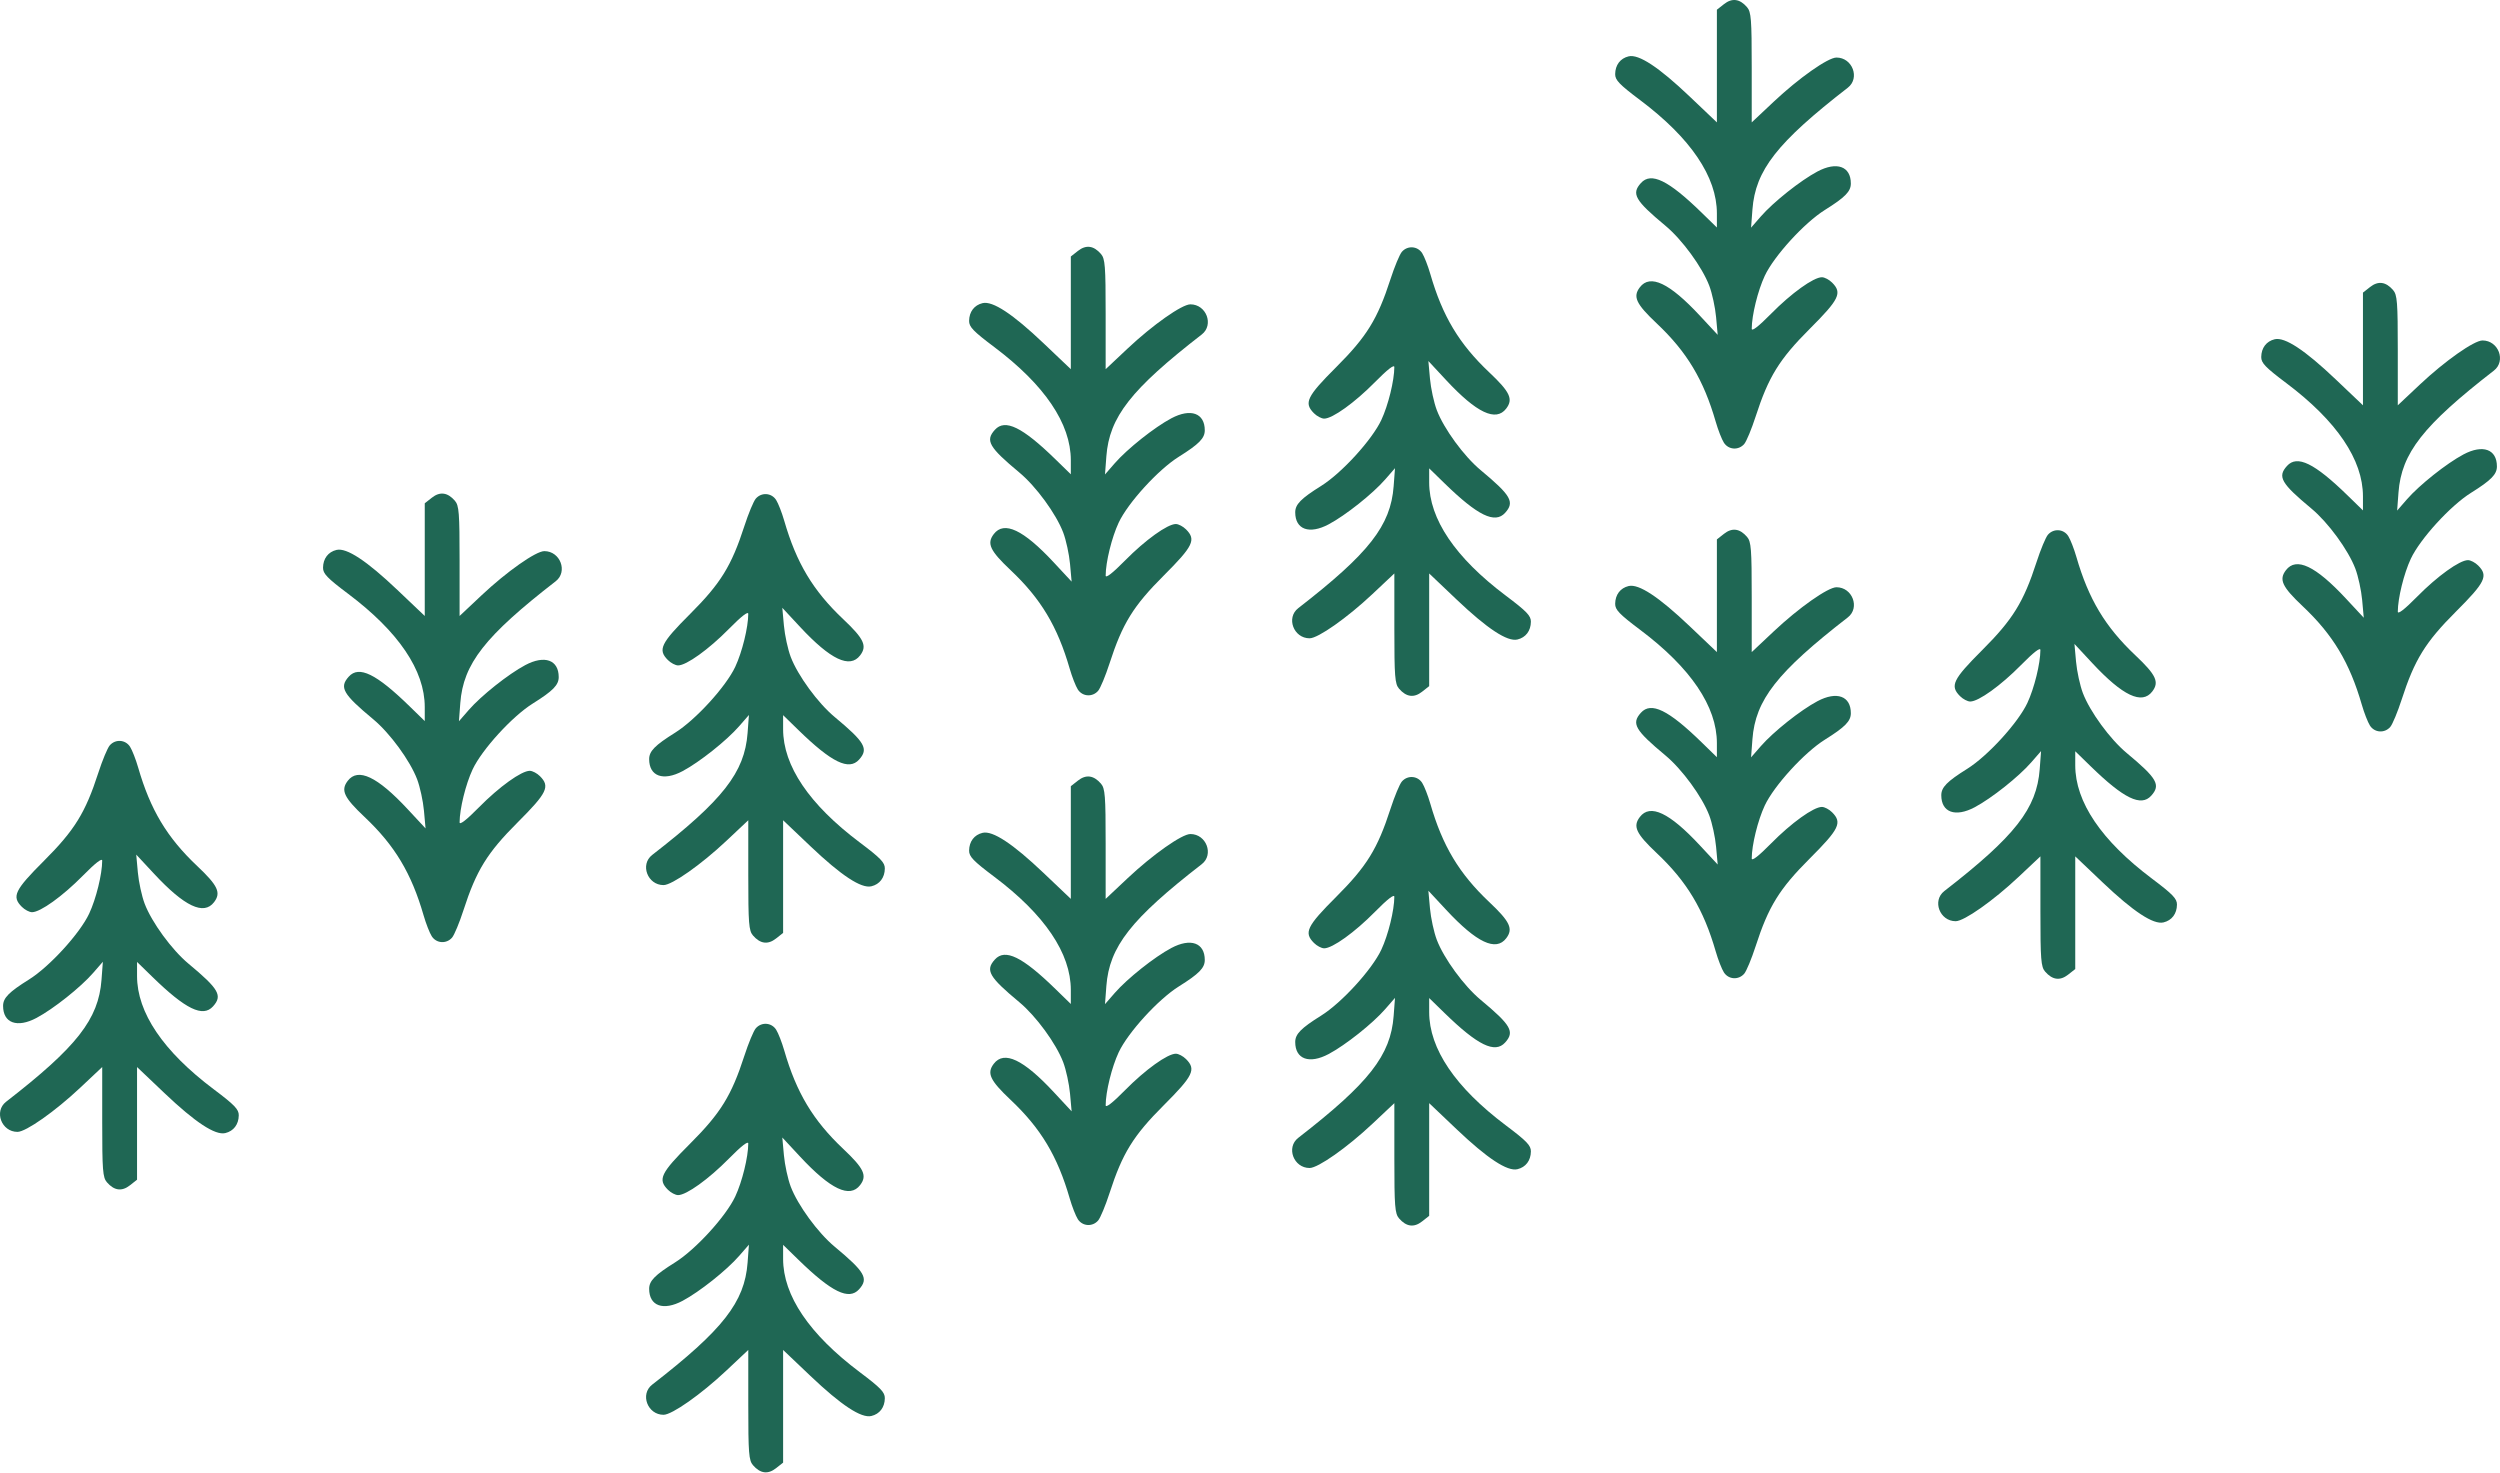
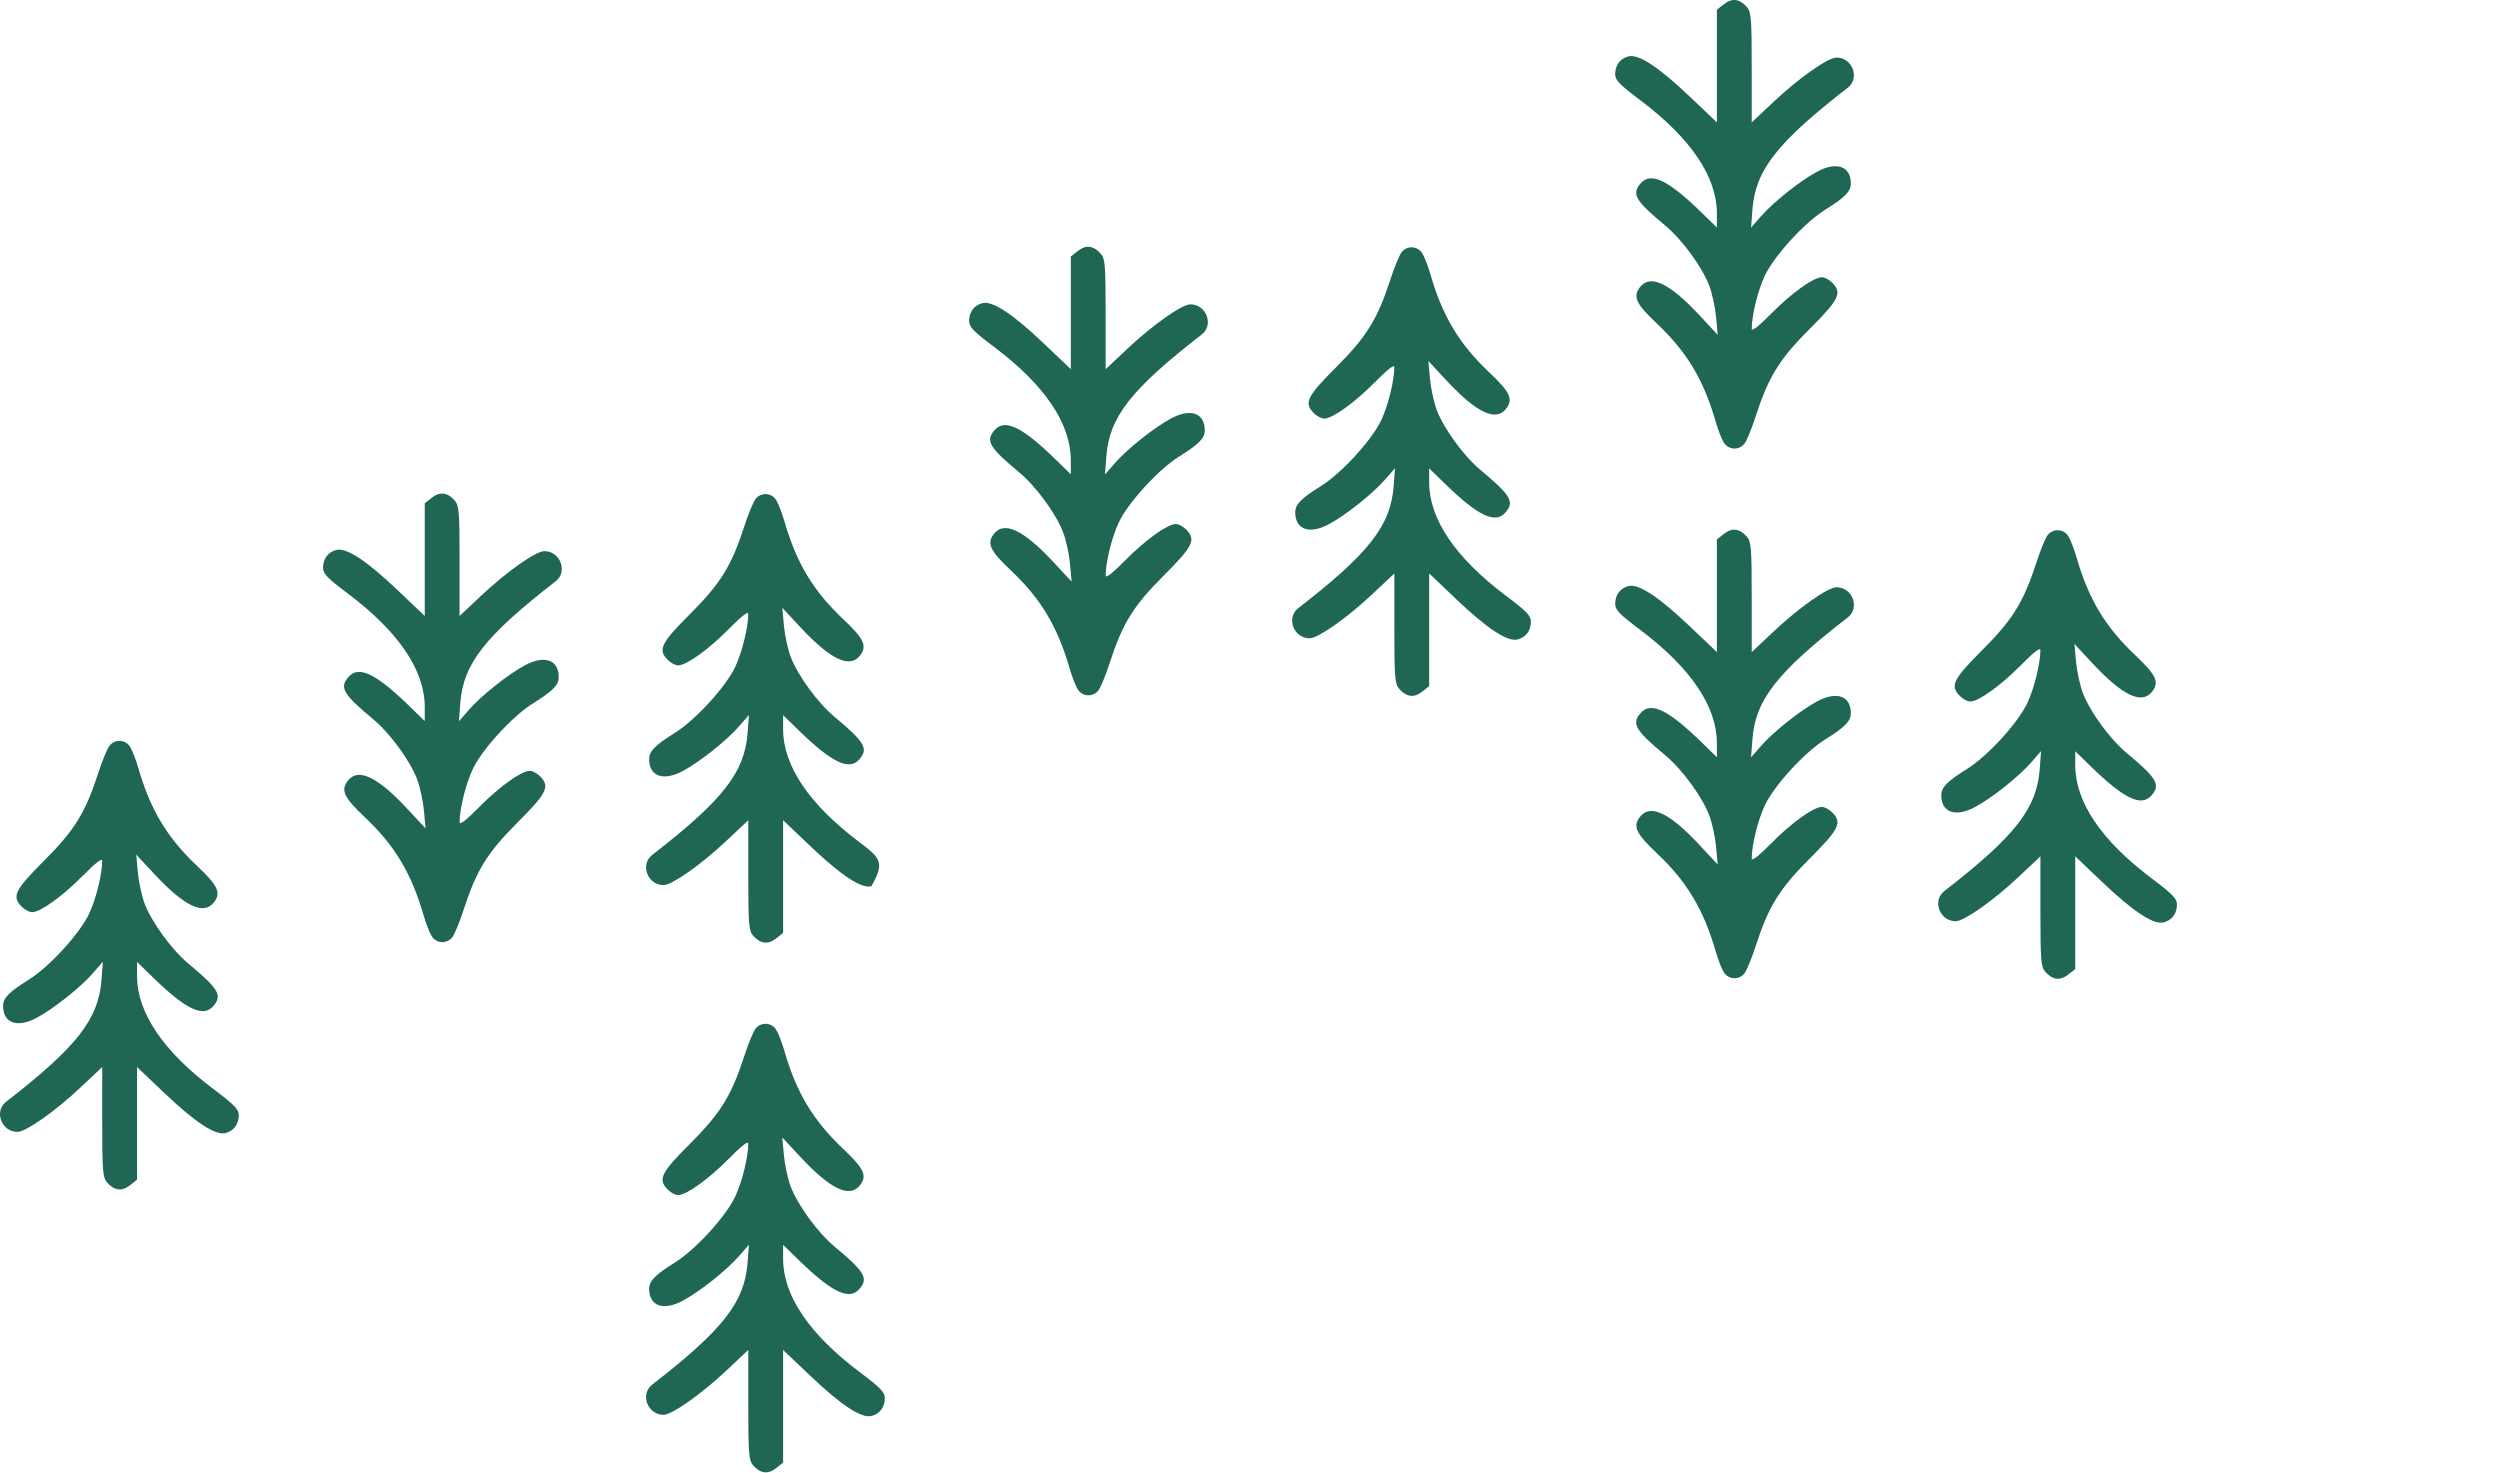
<svg xmlns="http://www.w3.org/2000/svg" width="589" height="347" viewBox="0 0 589 347" fill="none">
  <path fill-rule="evenodd" clip-rule="evenodd" d="M25.849 175.622C25.325 176.229 24.114 179.141 23.16 182.092C20.127 191.467 17.577 195.597 10.382 202.787C3.443 209.719 2.718 211.224 5.146 213.652C5.84 214.346 6.921 214.914 7.547 214.914C9.509 214.914 14.747 211.152 19.506 206.326C22.466 203.322 24.08 202.07 24.078 202.776C24.067 205.962 22.641 211.762 21.012 215.243C18.826 219.914 11.675 227.746 6.836 230.769C2.08 233.741 0.727 235.119 0.727 236.995C0.727 241.052 4.049 242.243 8.605 239.821C12.593 237.7 18.982 232.625 21.941 229.226L24.235 226.591L23.915 230.855C23.22 240.123 18.116 246.644 1.437 259.572C-1.476 261.83 0.352 266.672 4.118 266.672C6.11 266.672 12.976 261.839 18.899 256.268L24.082 251.392V264.327C24.082 275.739 24.212 277.413 25.186 278.54C26.898 280.52 28.705 280.761 30.61 279.261L32.287 277.942V264.669V251.395L38.721 257.512C45.984 264.418 50.703 267.522 53.078 266.956C55.041 266.487 56.227 264.924 56.253 262.771C56.27 261.364 55.276 260.331 50.334 256.617C38.453 247.686 32.287 238.573 32.287 229.94V226.631L35.917 230.167C43.722 237.774 47.789 239.755 50.179 237.114C52.482 234.569 51.595 233.022 44.409 227.045C40.476 223.773 35.753 217.311 34.082 212.913C33.406 211.135 32.684 207.805 32.475 205.512L32.097 201.343L36.306 205.867C43.475 213.573 48.012 215.72 50.434 212.55C52.132 210.327 51.35 208.649 46.465 204.038C39.344 197.316 35.426 190.78 32.551 180.829C31.999 178.92 31.14 176.719 30.641 175.937C29.553 174.235 27.18 174.079 25.849 175.622Z" fill="#1F6754" />
-   <path fill-rule="evenodd" clip-rule="evenodd" d="M178.063 117.479C177.538 118.086 176.328 120.998 175.374 123.948C172.34 133.324 169.791 137.453 162.595 144.643C155.657 151.575 154.932 153.081 157.359 155.508C158.054 156.203 159.134 156.771 159.76 156.771C161.723 156.771 166.96 153.009 171.719 148.183C174.68 145.179 176.294 143.926 176.291 144.633C176.281 147.819 174.854 153.619 173.225 157.1C171.04 161.77 163.889 169.602 159.05 172.626C154.294 175.597 152.941 176.976 152.941 178.852C152.941 182.909 156.262 184.1 160.818 181.678C164.806 179.557 171.195 174.481 174.154 171.082L176.449 168.448L176.129 172.712C175.434 181.979 170.329 188.501 153.651 201.429C150.738 203.687 152.565 208.529 156.331 208.529C158.324 208.529 165.19 203.696 171.112 198.125L176.295 193.249V206.184C176.295 217.596 176.425 219.27 177.4 220.397C179.112 222.377 180.918 222.617 182.824 221.118L184.501 219.799V206.525V193.252L190.935 199.369C198.197 206.275 202.917 209.379 205.291 208.812C207.254 208.344 208.441 206.78 208.466 204.628C208.483 203.221 207.489 202.187 202.547 198.473C190.666 189.542 184.501 180.429 184.501 171.797V168.488L188.13 172.024C195.936 179.631 200.002 181.611 202.392 178.971C204.695 176.426 203.808 174.878 196.622 168.902C192.689 165.63 187.967 159.168 186.295 154.77C185.62 152.992 184.897 149.661 184.689 147.368L184.311 143.2L188.519 147.724C195.688 155.43 200.226 157.577 202.648 154.406C204.346 152.184 203.564 150.506 198.679 145.894C191.558 139.173 187.639 132.637 184.765 122.686C184.213 120.777 183.354 118.576 182.855 117.794C181.766 116.092 179.394 115.936 178.063 117.479Z" fill="#1F6754" />
+   <path fill-rule="evenodd" clip-rule="evenodd" d="M178.063 117.479C177.538 118.086 176.328 120.998 175.374 123.948C172.34 133.324 169.791 137.453 162.595 144.643C155.657 151.575 154.932 153.081 157.359 155.508C158.054 156.203 159.134 156.771 159.76 156.771C161.723 156.771 166.96 153.009 171.719 148.183C174.68 145.179 176.294 143.926 176.291 144.633C176.281 147.819 174.854 153.619 173.225 157.1C171.04 161.77 163.889 169.602 159.05 172.626C154.294 175.597 152.941 176.976 152.941 178.852C152.941 182.909 156.262 184.1 160.818 181.678C164.806 179.557 171.195 174.481 174.154 171.082L176.449 168.448L176.129 172.712C175.434 181.979 170.329 188.501 153.651 201.429C150.738 203.687 152.565 208.529 156.331 208.529C158.324 208.529 165.19 203.696 171.112 198.125L176.295 193.249V206.184C176.295 217.596 176.425 219.27 177.4 220.397C179.112 222.377 180.918 222.617 182.824 221.118L184.501 219.799V206.525V193.252L190.935 199.369C198.197 206.275 202.917 209.379 205.291 208.812C208.483 203.221 207.489 202.187 202.547 198.473C190.666 189.542 184.501 180.429 184.501 171.797V168.488L188.13 172.024C195.936 179.631 200.002 181.611 202.392 178.971C204.695 176.426 203.808 174.878 196.622 168.902C192.689 165.63 187.967 159.168 186.295 154.77C185.62 152.992 184.897 149.661 184.689 147.368L184.311 143.2L188.519 147.724C195.688 155.43 200.226 157.577 202.648 154.406C204.346 152.184 203.564 150.506 198.679 145.894C191.558 139.173 187.639 132.637 184.765 122.686C184.213 120.777 183.354 118.576 182.855 117.794C181.766 116.092 179.394 115.936 178.063 117.479Z" fill="#1F6754" />
  <path fill-rule="evenodd" clip-rule="evenodd" d="M330.276 59.335C329.751 59.942 328.541 62.854 327.587 65.805C324.553 75.18 322.004 79.31 314.808 86.5C307.87 93.431 307.145 94.937 309.573 97.365C310.267 98.059 311.348 98.627 311.974 98.627C313.936 98.627 319.174 94.865 323.932 90.039C326.893 87.035 328.507 85.783 328.505 86.489C328.494 89.675 327.068 95.475 325.438 98.956C323.253 103.627 316.102 111.458 311.263 114.482C306.507 117.454 305.154 118.832 305.154 120.708C305.154 124.765 308.476 125.956 313.032 123.534C317.02 121.413 323.408 116.338 326.368 112.939L328.662 110.304L328.342 114.568C327.647 123.836 322.542 130.357 305.864 143.285C302.951 145.543 304.779 150.385 308.544 150.385C310.537 150.385 317.403 145.552 323.326 139.981L328.509 135.105V148.04C328.509 159.452 328.639 161.126 329.613 162.253C331.325 164.233 333.131 164.473 335.037 162.974L336.714 161.655V148.382V135.108L343.148 141.225C350.411 148.131 355.13 151.235 357.505 150.669C359.468 150.2 360.654 148.637 360.679 146.484C360.697 145.077 359.702 144.043 354.761 140.329C342.88 131.399 336.714 122.285 336.714 113.653V110.344L340.344 113.88C348.149 121.487 352.216 123.468 354.605 120.827C356.909 118.282 356.022 116.735 348.836 110.758C344.903 107.486 340.18 101.024 338.509 96.626C337.833 94.848 337.111 91.518 336.902 89.225L336.524 85.056L340.732 89.58C347.901 97.286 352.439 99.433 354.861 96.262C356.559 94.04 355.777 92.362 350.892 87.751C343.771 81.029 339.852 74.493 336.978 64.542C336.426 62.633 335.567 60.432 335.068 59.65C333.98 57.948 331.607 57.792 330.276 59.335Z" fill="#1F6754" />
  <path fill-rule="evenodd" clip-rule="evenodd" d="M106.511 220.896C107.035 220.289 108.245 217.377 109.199 214.426C112.233 205.05 114.782 200.921 121.978 193.731C128.916 186.799 129.641 185.294 127.214 182.866C126.52 182.172 125.439 181.604 124.813 181.604C122.85 181.604 117.613 185.366 112.854 190.192C109.893 193.196 108.279 194.448 108.282 193.742C108.292 190.556 109.719 184.755 111.348 181.274C113.533 176.604 120.684 168.772 125.524 165.749C130.28 162.777 131.632 161.399 131.632 159.523C131.632 155.466 128.311 154.275 123.755 156.697C119.767 158.818 113.378 163.893 110.419 167.292L108.125 169.927L108.445 165.663C109.14 156.395 114.244 149.874 130.922 136.946C133.835 134.688 132.008 129.846 128.242 129.846C126.249 129.846 119.383 134.679 113.461 140.25L108.278 145.126L108.278 132.191C108.278 120.778 108.148 119.105 107.173 117.978C105.462 115.998 103.655 115.757 101.749 117.256L100.072 118.576L100.072 131.849L100.072 145.122L93.639 139.006C86.376 132.1 81.656 128.995 79.282 129.562C77.319 130.031 76.132 131.594 76.107 133.746C76.09 135.154 77.084 136.187 82.026 139.901C93.907 148.832 100.072 157.945 100.072 166.578L100.072 169.887L96.443 166.35C88.638 158.744 84.571 156.763 82.181 159.404C79.878 161.949 80.765 163.496 87.951 169.473C91.884 172.744 96.606 179.207 98.278 183.605C98.953 185.383 99.676 188.713 99.884 191.006L100.262 195.175L96.054 190.651C88.885 182.945 84.347 180.798 81.925 183.968C80.228 186.191 81.01 187.868 85.894 192.48C93.016 199.202 96.934 205.738 99.808 215.689C100.36 217.598 101.219 219.799 101.719 220.58C102.807 222.283 105.179 222.439 106.511 220.896Z" fill="#1F6754" />
  <path fill-rule="evenodd" clip-rule="evenodd" d="M258.724 162.752C259.249 162.145 260.459 159.233 261.413 156.282C264.447 146.907 266.996 142.777 274.192 135.587C281.13 128.655 281.855 127.15 279.427 124.722C278.733 124.028 277.652 123.46 277.026 123.46C275.064 123.46 269.826 127.222 265.068 132.048C262.107 135.052 260.493 136.304 260.495 135.598C260.506 132.412 261.932 126.612 263.562 123.131C265.747 118.46 272.898 110.628 277.737 107.605C282.493 104.633 283.846 103.255 283.846 101.379C283.846 97.322 280.524 96.131 275.968 98.553C271.98 100.674 265.592 105.749 262.632 109.148L260.338 111.783L260.658 107.519C261.353 98.251 266.458 91.73 283.136 78.802C286.049 76.544 284.221 71.702 280.456 71.702C278.463 71.702 271.597 76.535 265.674 82.106L260.491 86.982L260.491 74.047C260.491 62.635 260.361 60.961 259.387 59.834C257.675 57.854 255.869 57.614 253.963 59.113L252.286 60.432L252.286 73.705L252.286 86.979L245.852 80.862C238.59 73.956 233.87 70.852 231.495 71.418C229.532 71.887 228.346 73.45 228.321 75.603C228.303 77.01 229.298 78.043 234.239 81.757C246.12 90.688 252.286 99.802 252.286 108.434L252.286 111.743L248.656 108.207C240.851 100.6 236.784 98.619 234.395 101.26C232.091 103.805 232.978 105.352 240.164 111.329C244.097 114.601 248.82 121.063 250.491 125.461C251.167 127.239 251.889 130.569 252.098 132.862L252.476 137.031L248.268 132.507C241.099 124.801 236.561 122.654 234.139 125.825C232.441 128.047 233.223 129.725 238.108 134.336C245.229 141.058 249.148 147.594 252.022 157.545C252.574 159.454 253.433 161.655 253.932 162.437C255.02 164.139 257.393 164.295 258.724 162.752Z" fill="#1F6754" />
  <path fill-rule="evenodd" clip-rule="evenodd" d="M410.938 104.609C411.462 104.001 412.672 101.09 413.626 98.139C416.66 88.763 419.209 84.634 426.405 77.444C433.343 70.512 434.068 69.007 431.641 66.579C430.947 65.885 429.866 65.317 429.24 65.317C427.277 65.317 422.04 69.078 417.281 73.905C414.32 76.908 412.706 78.161 412.709 77.454C412.719 74.268 414.146 68.468 415.775 64.987C417.96 60.317 425.111 52.485 429.951 49.461C434.707 46.49 436.059 45.111 436.059 43.235C436.059 39.179 432.738 37.987 428.182 40.409C424.194 42.53 417.805 47.606 414.846 51.005L412.552 53.639L412.872 49.376C413.567 40.108 418.671 33.586 435.349 20.659C438.262 18.4 436.435 13.558 432.669 13.558C430.676 13.558 423.81 18.391 417.888 23.962L412.705 28.838L412.705 15.903C412.705 4.491 412.575 2.817 411.6 1.69C409.889 -0.29 408.082 -0.53 406.176 0.969L404.499 2.288L404.499 15.562L404.499 28.835L398.066 22.718C390.803 15.812 386.084 12.708 383.709 13.275C381.746 13.743 380.559 15.307 380.534 17.459C380.517 18.867 381.511 19.9 386.453 23.614C398.334 32.545 404.499 41.658 404.499 50.29L404.499 53.6L400.87 50.063C393.065 42.456 388.998 40.476 386.608 43.117C384.305 45.662 385.192 47.209 392.378 53.185C396.311 56.457 401.033 62.919 402.705 67.317C403.38 69.096 404.103 72.426 404.311 74.719L404.689 78.887L400.481 74.364C393.312 66.657 388.774 64.51 386.352 67.681C384.654 69.903 385.437 71.581 390.321 76.193C397.443 82.914 401.361 89.45 404.236 99.401C404.787 101.311 405.646 103.512 406.146 104.293C407.234 105.995 409.606 106.151 410.938 104.609Z" fill="#1F6754" />
  <path fill-rule="evenodd" clip-rule="evenodd" d="M178.063 242.274C177.538 242.882 176.328 245.793 175.374 248.744C172.34 258.12 169.791 262.249 162.595 269.439C155.657 276.371 154.932 277.877 157.359 280.304C158.054 280.998 159.134 281.567 159.76 281.567C161.723 281.567 166.96 277.805 171.719 272.978C174.68 269.975 176.294 268.722 176.291 269.429C176.281 272.615 174.854 278.415 173.225 281.896C171.04 286.566 163.889 294.398 159.05 297.422C154.294 300.393 152.941 301.772 152.941 303.648C152.941 307.704 156.262 308.896 160.818 306.474C164.806 304.353 171.195 299.277 174.154 295.878L176.449 293.244L176.129 297.507C175.434 306.775 170.329 313.297 153.651 326.224C150.738 328.483 152.565 333.325 156.331 333.325C158.324 333.325 165.19 328.492 171.112 322.921L176.295 318.045V330.98C176.295 342.392 176.425 344.066 177.4 345.193C179.112 347.173 180.918 347.413 182.824 345.914L184.501 344.595V331.321V318.048L190.935 324.165C198.197 331.071 202.917 334.175 205.291 333.608C207.254 333.14 208.441 331.576 208.466 329.424C208.483 328.016 207.489 326.983 202.547 323.269C190.666 314.338 184.501 305.225 184.501 296.593V293.283L188.13 296.82C195.936 304.427 200.002 306.407 202.392 303.766C204.695 301.221 203.808 299.674 196.622 293.698C192.689 290.426 187.967 283.964 186.295 279.566C185.62 277.788 184.897 274.457 184.689 272.164L184.311 267.996L188.519 272.52C195.688 280.226 200.226 282.373 202.648 279.202C204.346 276.98 203.564 275.302 198.679 270.69C191.558 263.969 187.639 257.433 184.765 247.482C184.213 245.572 183.354 243.371 182.855 242.59C181.766 240.888 179.394 240.732 178.063 242.274Z" fill="#1F6754" />
-   <path fill-rule="evenodd" clip-rule="evenodd" d="M330.276 184.131C329.751 184.738 328.541 187.65 327.587 190.601C324.553 199.977 322.004 204.106 314.808 211.296C307.87 218.228 307.145 219.733 309.573 222.161C310.267 222.855 311.348 223.423 311.974 223.423C313.936 223.423 319.174 219.661 323.932 214.835C326.893 211.831 328.507 210.579 328.505 211.285C328.494 214.471 327.068 220.271 325.438 223.752C323.253 228.423 316.102 236.255 311.263 239.278C306.507 242.25 305.154 243.628 305.154 245.504C305.154 249.561 308.476 250.752 313.032 248.33C317.02 246.209 323.408 241.134 326.368 237.735L328.662 235.1L328.342 239.364C327.647 248.632 322.542 255.153 305.864 268.081C302.951 270.339 304.779 275.181 308.544 275.181C310.537 275.181 317.403 270.348 323.326 264.777L328.509 259.901V272.836C328.509 284.248 328.639 285.922 329.613 287.049C331.325 289.029 333.131 289.27 335.037 287.771L336.714 286.451V273.178V259.904L343.148 266.021C350.411 272.927 355.13 276.031 357.505 275.465C359.468 274.996 360.654 273.433 360.679 271.28C360.697 269.873 359.702 268.84 354.761 265.126C342.88 256.195 336.714 247.082 336.714 238.449V235.14L340.344 238.677C348.149 246.283 352.216 248.264 354.605 245.623C356.909 243.078 356.022 241.531 348.836 235.554C344.903 232.282 340.18 225.82 338.509 221.422C337.833 219.644 337.111 216.314 336.902 214.021L336.524 209.852L340.732 214.376C347.901 222.082 352.439 224.229 354.861 221.059C356.559 218.836 355.777 217.158 350.892 212.547C343.771 205.825 339.852 199.289 336.978 189.338C336.426 187.429 335.567 185.228 335.068 184.447C333.98 182.744 331.607 182.588 330.276 184.131Z" fill="#1F6754" />
  <path fill-rule="evenodd" clip-rule="evenodd" d="M482.489 125.987C481.965 126.594 480.755 129.506 479.801 132.457C476.767 141.832 474.218 145.962 467.022 153.152C460.084 160.084 459.359 161.589 461.786 164.017C462.48 164.711 463.561 165.279 464.187 165.279C466.15 165.279 471.387 161.517 476.146 156.691C479.107 153.687 480.721 152.435 480.718 153.141C480.708 156.327 479.281 162.127 477.652 165.608C475.467 170.279 468.316 178.111 463.476 181.134C458.72 184.106 457.368 185.484 457.368 187.36C457.368 191.417 460.689 192.608 465.245 190.186C469.233 188.065 475.622 182.99 478.581 179.591L480.875 176.956L480.555 181.22C479.86 190.488 474.756 197.009 458.078 209.937C455.165 212.195 456.992 217.037 460.758 217.037C462.751 217.037 469.617 212.204 475.539 206.633L480.722 201.757V214.692C480.722 226.104 480.852 227.778 481.827 228.905C483.538 230.885 485.345 231.126 487.251 229.626L488.928 228.307V215.034V201.76L495.361 207.877C502.624 214.783 507.343 217.887 509.718 217.321C511.681 216.852 512.868 215.289 512.893 213.136C512.91 211.729 511.916 210.696 506.974 206.982C495.093 198.051 488.928 188.938 488.928 180.305V176.996L492.557 180.532C500.362 188.139 504.429 190.12 506.819 187.479C509.122 184.934 508.235 183.387 501.049 177.41C497.116 174.138 492.394 167.676 490.722 163.278C490.047 161.5 489.324 158.17 489.116 155.877L488.738 151.708L492.946 156.232C500.115 163.938 504.653 166.085 507.075 162.914C508.773 160.692 507.99 159.014 503.106 154.403C495.984 147.681 492.066 141.145 489.191 131.194C488.64 129.285 487.781 127.084 487.281 126.302C486.193 124.6 483.821 124.444 482.489 125.987Z" fill="#1F6754" />
-   <path fill-rule="evenodd" clip-rule="evenodd" d="M258.724 287.548C259.249 286.941 260.459 284.029 261.413 281.078C264.447 271.703 266.996 267.573 274.192 260.383C281.13 253.452 281.855 251.946 279.427 249.519C278.733 248.824 277.652 248.256 277.026 248.256C275.064 248.256 269.826 252.018 265.068 256.844C262.107 259.848 260.493 261.1 260.495 260.394C260.506 257.208 261.932 251.408 263.562 247.927C265.747 243.256 272.898 235.425 277.737 232.401C282.493 229.429 283.846 228.051 283.846 226.175C283.846 222.118 280.524 220.927 275.968 223.349C271.98 225.47 265.592 230.545 262.632 233.944L260.338 236.579L260.658 232.315C261.353 223.047 266.458 216.526 283.136 203.598C286.049 201.34 284.221 196.498 280.456 196.498C278.463 196.498 271.597 201.331 265.674 206.902L260.491 211.778L260.491 198.843C260.491 187.431 260.361 185.757 259.387 184.63C257.675 182.65 255.869 182.41 253.963 183.909L252.286 185.228L252.286 198.501L252.286 211.775L245.852 205.658C238.59 198.752 233.87 195.648 231.495 196.215C229.532 196.683 228.346 198.246 228.321 200.399C228.303 201.806 229.298 202.84 234.239 206.554C246.12 215.484 252.286 224.598 252.286 233.23L252.286 236.539L248.656 233.003C240.851 225.396 236.784 223.415 234.395 226.056C232.091 228.601 232.978 230.148 240.164 236.125C244.097 239.397 248.82 245.859 250.491 250.257C251.167 252.035 251.889 255.365 252.098 257.659L252.476 261.827L248.268 257.303C241.099 249.597 236.561 247.45 234.139 250.621C232.441 252.843 233.223 254.521 238.108 259.132C245.229 265.854 249.148 272.39 252.022 282.341C252.574 284.25 253.433 286.451 253.932 287.233C255.02 288.935 257.393 289.091 258.724 287.548Z" fill="#1F6754" />
  <path fill-rule="evenodd" clip-rule="evenodd" d="M410.938 229.405C411.462 228.798 412.672 225.886 413.626 222.935C416.66 213.559 419.209 209.43 426.405 202.24C433.343 195.308 434.068 193.803 431.641 191.375C430.947 190.681 429.866 190.113 429.24 190.113C427.277 190.113 422.04 193.875 417.281 198.701C414.32 201.705 412.706 202.957 412.709 202.251C412.719 199.064 414.146 193.264 415.775 189.783C417.96 185.113 425.111 177.281 429.951 174.258C434.707 171.286 436.059 169.907 436.059 168.031C436.059 163.975 432.738 162.784 428.182 165.206C424.194 167.326 417.805 172.402 414.846 175.801L412.552 178.435L412.872 174.172C413.567 164.904 418.671 158.382 435.349 145.455C438.262 143.196 436.435 138.354 432.669 138.354C430.676 138.354 423.81 143.187 417.888 148.758L412.705 153.634L412.705 140.699C412.705 129.287 412.575 127.613 411.6 126.487C409.889 124.507 408.082 124.266 406.176 125.765L404.499 127.084L404.499 140.358L404.499 153.631L398.066 147.514C390.803 140.608 386.084 137.504 383.709 138.071C381.746 138.539 380.559 140.103 380.534 142.255C380.517 143.663 381.511 144.696 386.453 148.41C398.334 157.341 404.499 166.454 404.499 175.086L404.499 178.396L400.87 174.859C393.065 167.253 388.998 165.272 386.608 167.913C384.305 170.458 385.192 172.005 392.378 177.982C396.311 181.253 401.033 187.715 402.705 192.114C403.38 193.892 404.103 197.222 404.311 199.515L404.689 203.683L400.481 199.16C393.312 191.453 388.774 189.307 386.352 192.477C384.654 194.7 385.437 196.377 390.321 200.989C397.443 207.71 401.361 214.246 404.236 224.197C404.787 226.107 405.646 228.308 406.146 229.089C407.234 230.791 409.606 230.947 410.938 229.405Z" fill="#1F6754" />
-   <path fill-rule="evenodd" clip-rule="evenodd" d="M563.151 171.261C563.675 170.654 564.885 167.742 565.84 164.791C568.873 155.416 571.423 151.286 578.618 144.096C585.557 137.164 586.282 135.659 583.854 133.231C583.16 132.537 582.079 131.969 581.453 131.969C579.491 131.969 574.253 135.731 569.495 140.557C566.534 143.561 564.92 144.813 564.922 144.107C564.933 140.921 566.359 135.121 567.988 131.64C570.174 126.969 577.325 119.137 582.164 116.114C586.92 113.142 588.273 111.764 588.273 109.888C588.273 105.831 584.951 104.64 580.395 107.062C576.407 109.183 570.018 114.258 567.059 117.657L564.765 120.292L565.085 116.028C565.78 106.76 570.884 100.239 587.563 87.311C590.476 85.053 588.648 80.211 584.882 80.211C582.89 80.211 576.024 85.044 570.101 90.615L564.918 95.491L564.918 82.556C564.918 71.144 564.788 69.47 563.814 68.343C562.102 66.363 560.295 66.123 558.39 67.622L556.713 68.941L556.713 82.214L556.713 95.488L550.279 89.371C543.016 82.465 538.297 79.361 535.922 79.927C533.959 80.396 532.773 81.959 532.747 84.112C532.73 85.519 533.725 86.552 538.666 90.266C550.547 99.197 556.713 108.311 556.713 116.943L556.713 120.252L553.083 116.716C545.278 109.109 541.211 107.128 538.821 109.769C536.518 112.314 537.405 113.861 544.591 119.838C548.524 123.11 553.247 129.572 554.918 133.97C555.594 135.748 556.316 139.078 556.525 141.371L556.903 145.54L552.695 141.016C545.525 133.31 540.988 131.163 538.566 134.334C536.868 136.556 537.65 138.234 542.535 142.845C549.656 149.567 553.574 156.103 556.449 166.054C557.001 167.963 557.86 170.164 558.359 170.946C559.447 172.648 561.82 172.804 563.151 171.261Z" fill="#1F6754" />
</svg>